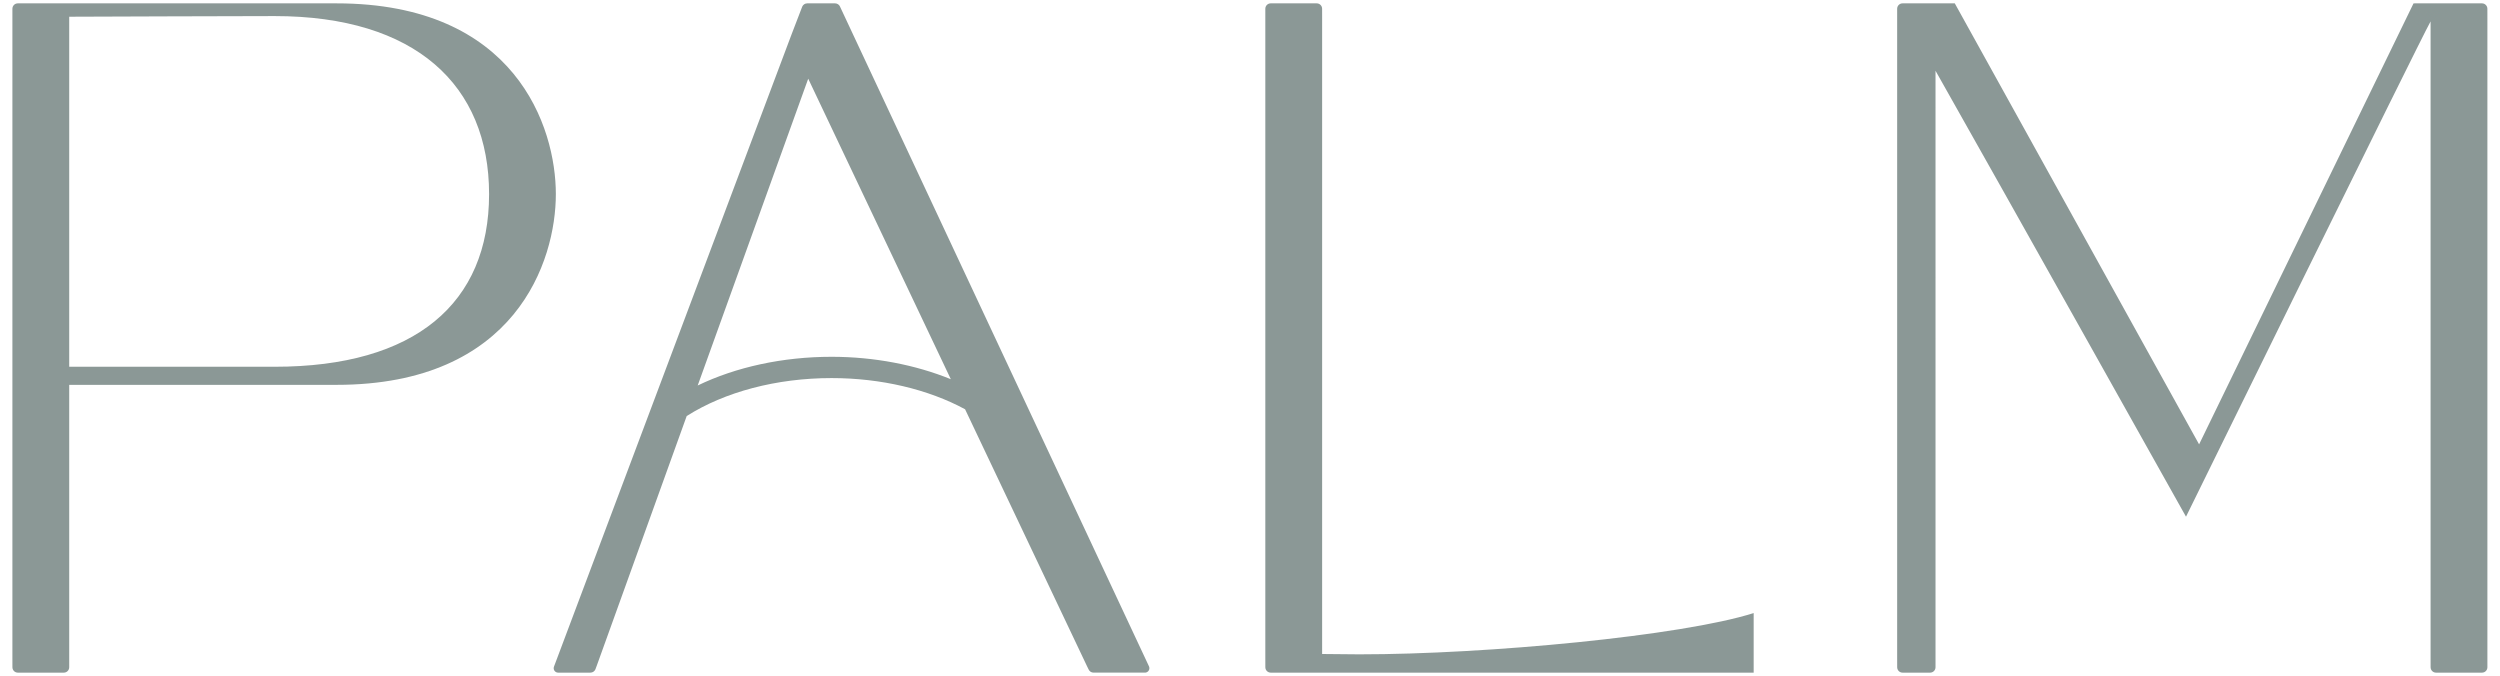
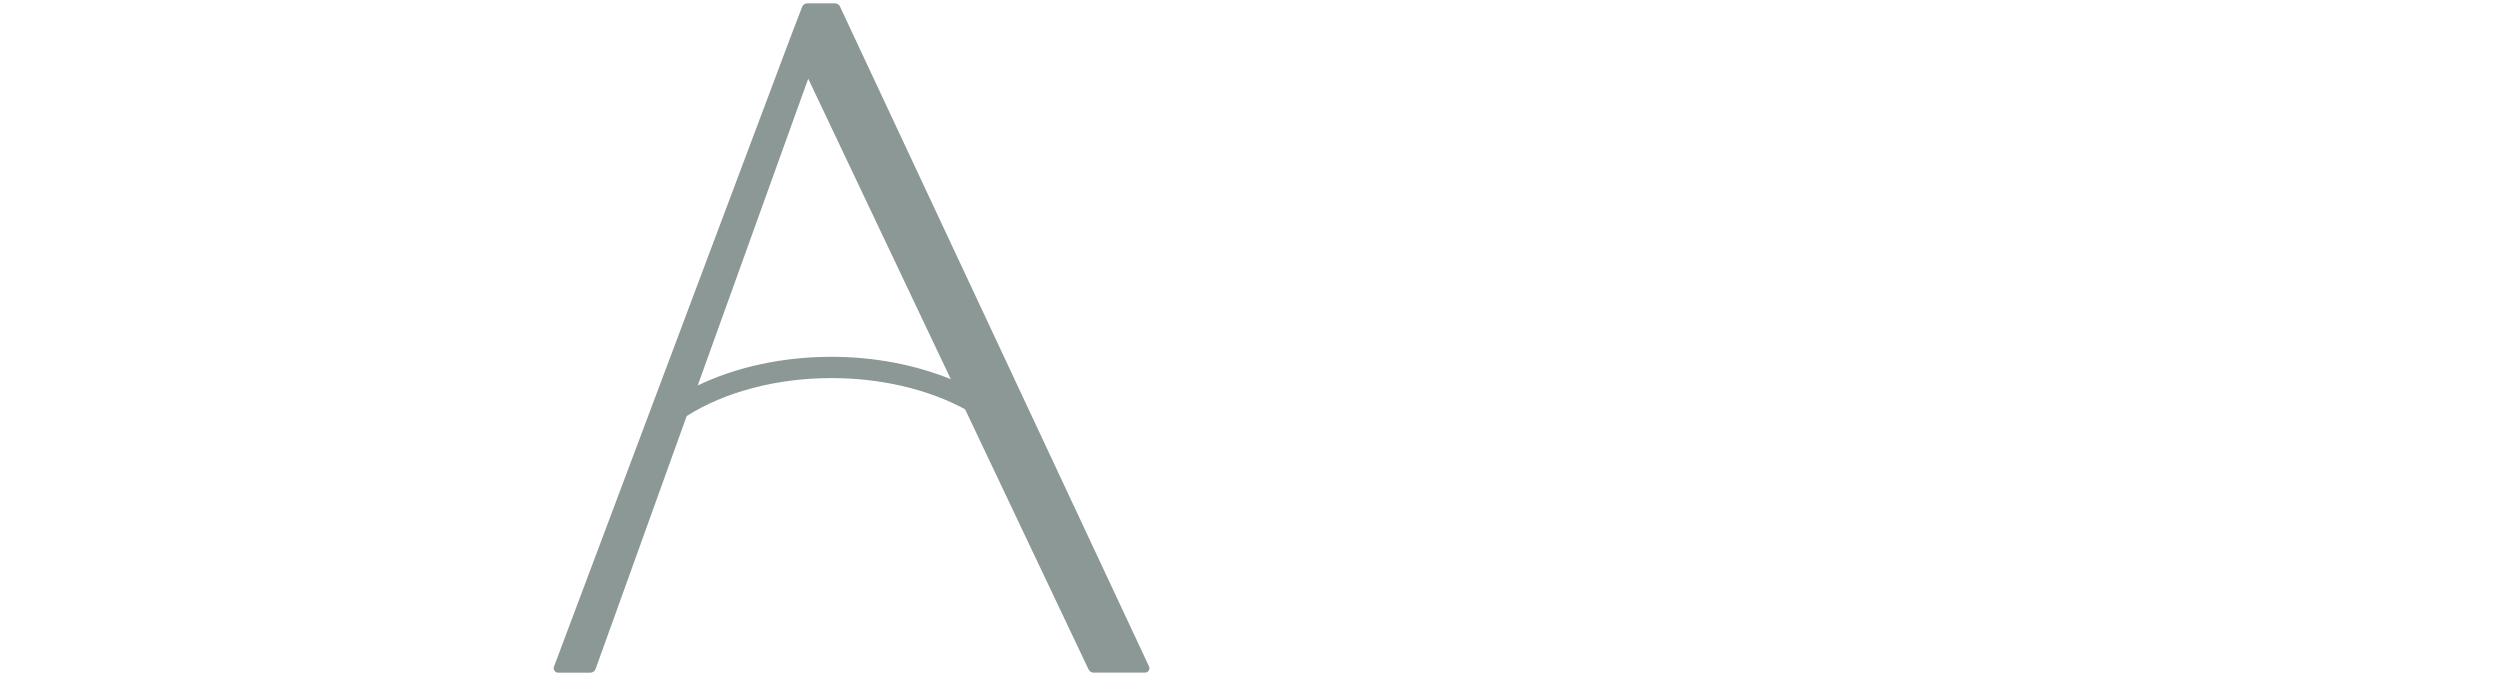
<svg xmlns="http://www.w3.org/2000/svg" id="Layer_1" viewBox="0 0 950 256.895">
  <defs>
    <style>.cls-1{fill:#8b9896;}</style>
  </defs>
-   <path class="cls-1" d="m516.563,248.65l-14.153-.132V7.679l-.008-4.352c0-1.131-.917-2.052-2.048-2.052h-17.482c-1.135,0-2.052.921-2.052,2.052v245.875l.008,4.352c0,1.131.917,2.052,2.052,2.052h183.514v-22.638c-27.238,8.651-101.218,15.682-149.831,15.682" />
-   <path class="cls-1" d="m104.393,139.365H26.302V6.354c16.407-.041,59.057-.244,78.091-.244,53.416,0,81.458,26.193,81.458,67.655,0,41.451-28.042,65.6-81.458,65.6M127.888,1.277H6.76c-1.131,0-2.048.917-2.048,2.052v245.875l.008,4.352c0,1.131.917,2.048,2.048,2.048h17.486c1.131,0,2.048-.917,2.048-2.048v-107.313h101.586c68.11,0,83.334-47.046,83.334-72.477,0-25.438-15.224-72.488-83.334-72.488" />
-   <path class="cls-1" d="m835.656,168.856L742.819,1.275h-19.85c-1.131,0-2.048.921-2.048,2.052v245.875l.008,4.352c0,1.131.917,2.052,2.048,2.052h10.474c1.131,0,2.048-.921,2.048-2.052V26.893c25.449,44.968,95.183,169.452,95.183,169.452,0,0,88.399-180.072,92.939-188.204v241.061l.008,4.352c0,1.131.917,2.052,2.048,2.052h17.486c1.131,0,2.048-.921,2.048-2.052V7.679l-.008-4.352c0-1.131-.917-2.052-2.048-2.052h-17.486l-8.527.004-81.485,167.577Z" />
  <path class="cls-1" d="m316.02,135.581c-18.576,0-36.37,3.89-50.895,10.909l41.996-116.584,54.19,114.191c-13.442-5.46-29.132-8.516-45.291-8.516m120.617,117.682l-.767-1.642L319.248,2.607l-.041-.109c-.316-.718-1.037-1.221-1.875-1.221h-10.601c-.846,0-1.575.515-1.887,1.251l-.586,1.526-3.525,9.177-89.568,238.362-.631,1.669c-.083.203-.132.425-.132.658,0,.928.755,1.684,1.684,1.684h12.281c.846,0,1.571-.511,1.883-1.24l.646-1.747,34.047-94.514c14.465-9.192,34.153-14.431,55.077-14.431,18.73,0,36.742,4.28,50.714,11.853l46.332,97.629.594,1.21c.312.729,1.041,1.24,1.883,1.24h19.542c.928,0,1.684-.755,1.684-1.684,0-.233-.045-.455-.132-.658" />
</svg>